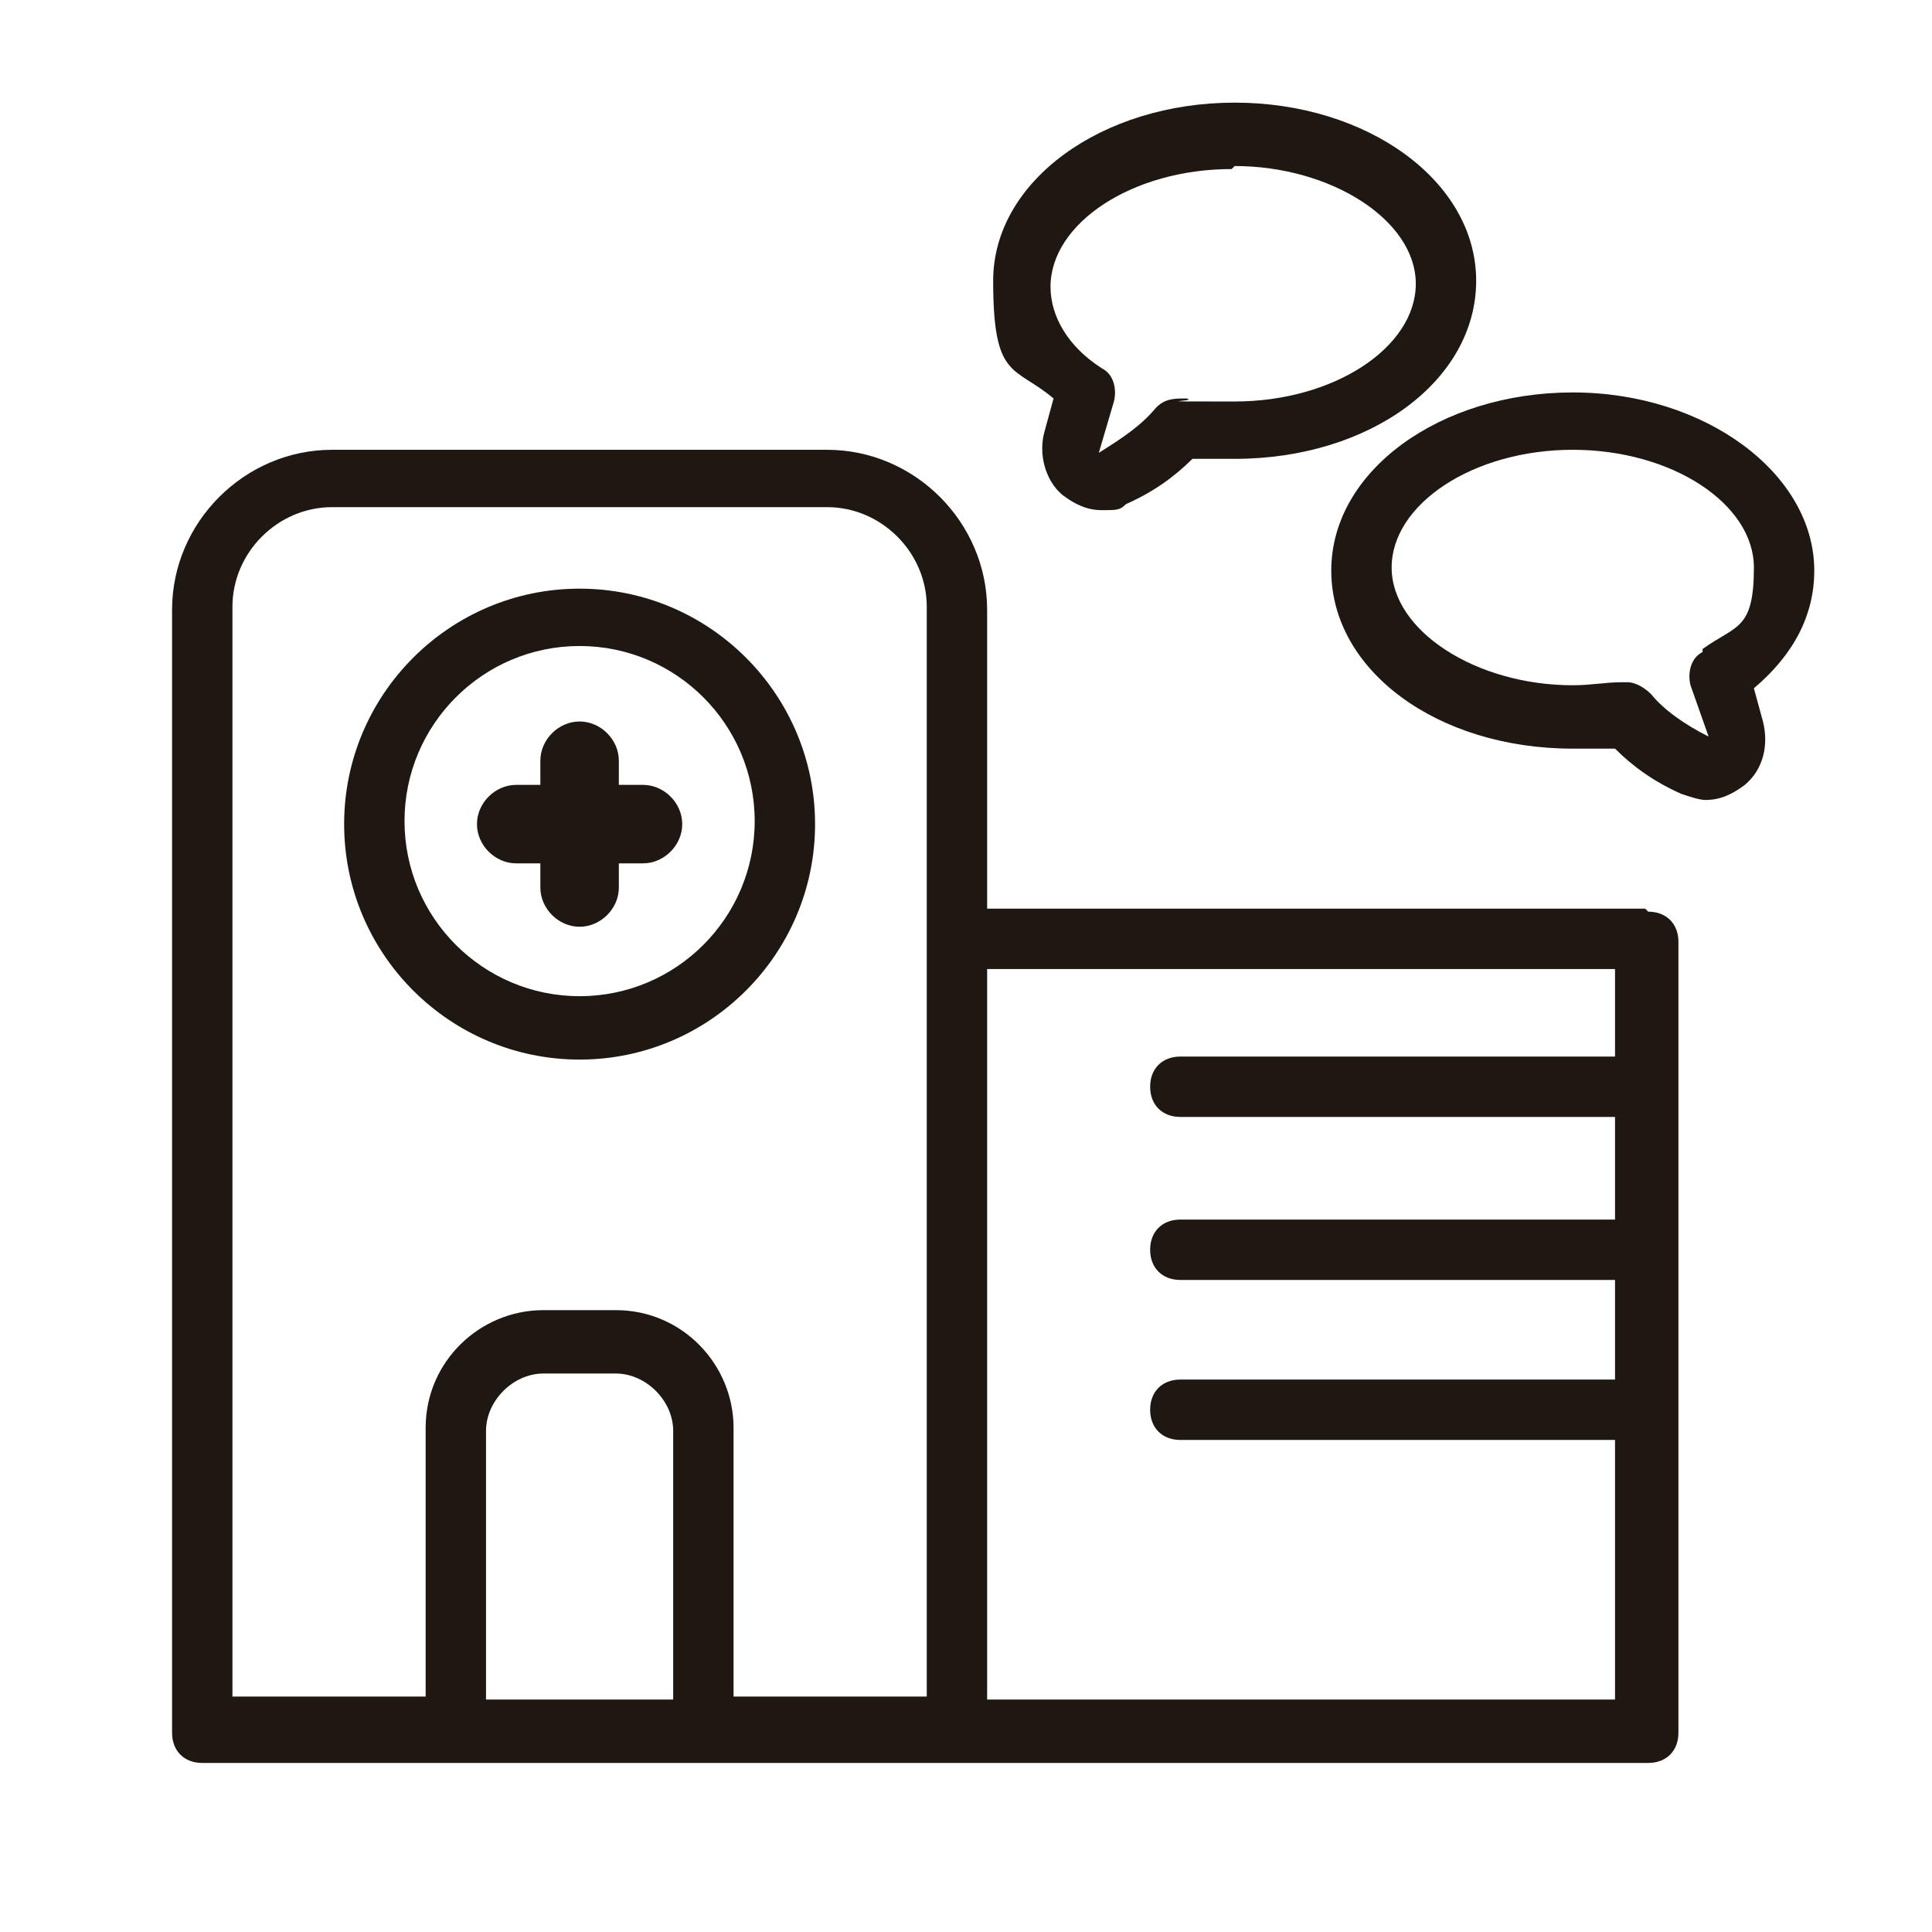
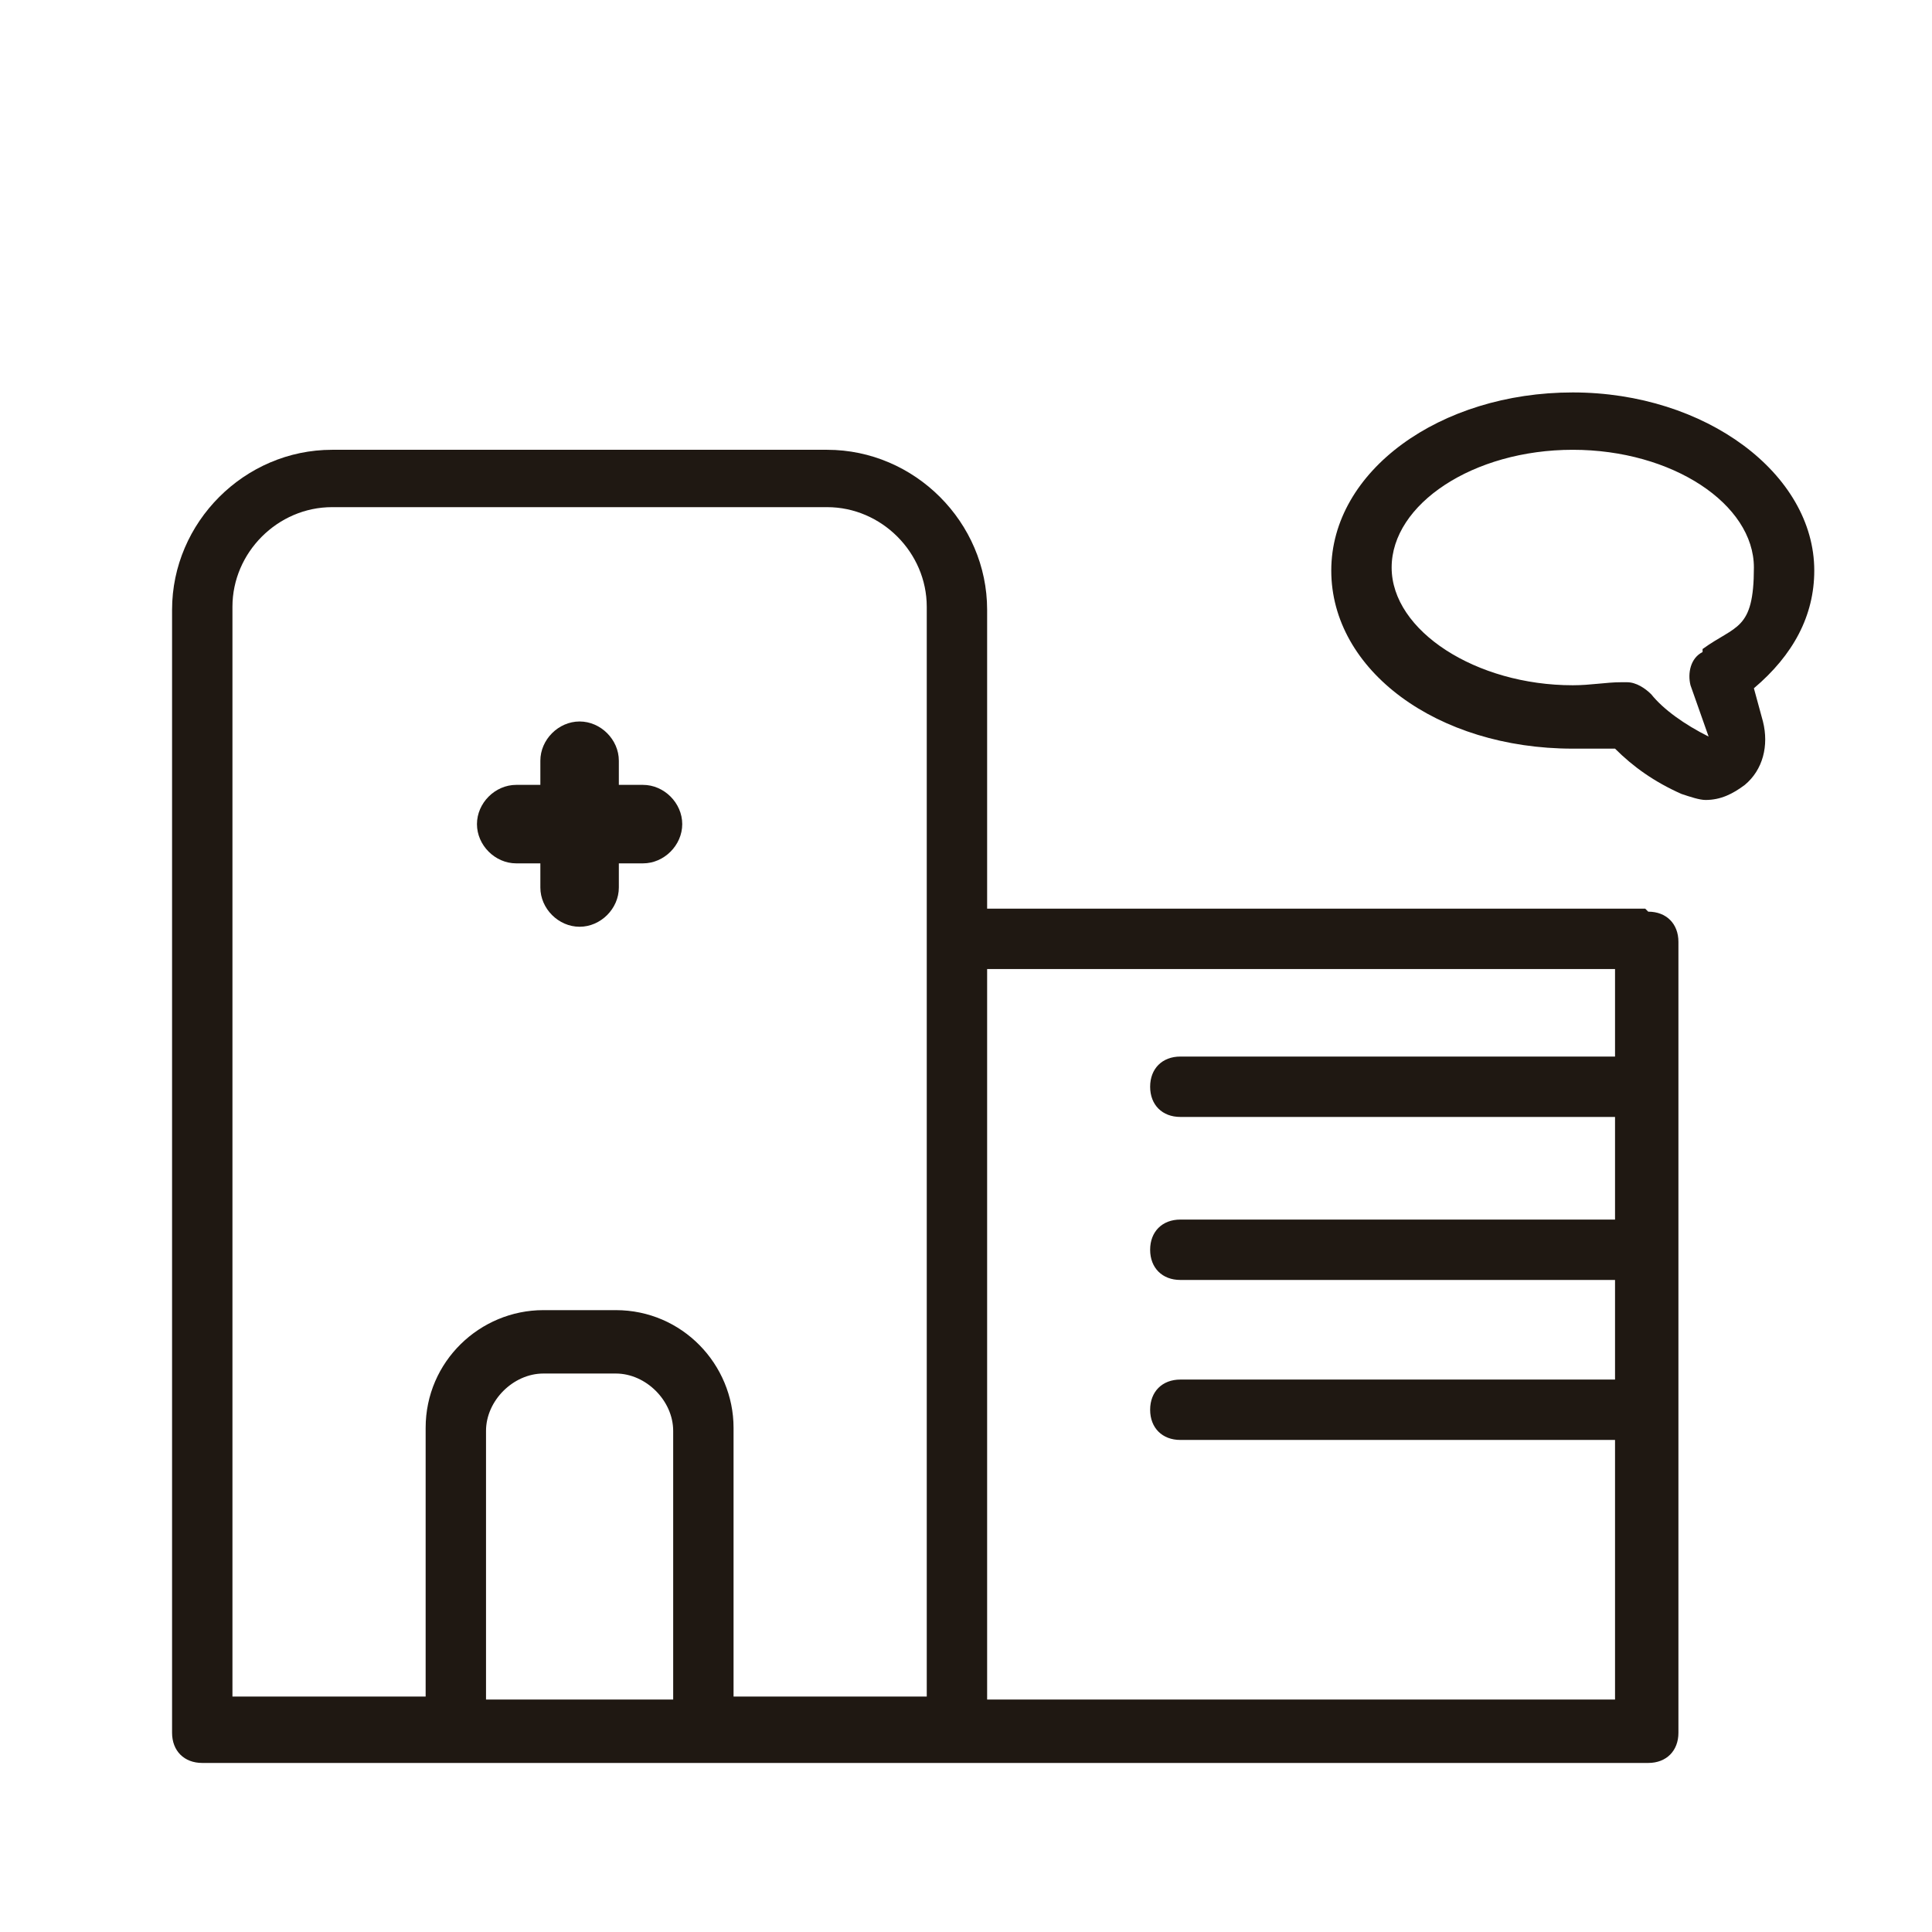
<svg xmlns="http://www.w3.org/2000/svg" width="64" height="64" viewBox="0 0 64 64" fill="none">
  <g clip-path="url(#clip0_478_1552)">
-     <path d="M19.2 35.1C23.5 35.1 27 31.6 27 27.3C27 23 23.5 19.5 19.2 19.5C14.9 19.5 11.4 23 11.4 27.3C11.4 31.6 14.9 35.1 19.2 35.1ZM19.2 21.4C22.4 21.4 25 24 25 27.2C25 30.4 22.4 33 19.2 33C16 33 13.4 30.4 13.4 27.2C13.4 24 16 21.4 19.2 21.4Z" fill="#1F1812" />
    <path d="M17.1 28.6H17.9V29.4C17.9 30.1 18.5 30.7 19.2 30.7C19.9 30.7 20.5 30.1 20.5 29.4V28.6H21.3C22 28.6 22.6 28 22.6 27.3C22.6 26.6 22 26 21.3 26H20.5V25.2C20.5 24.5 19.9 23.9 19.2 23.9C18.5 23.9 17.9 24.5 17.9 25.2V26H17.1C16.4 26 15.8 26.6 15.8 27.3C15.8 28 16.4 28.6 17.1 28.6Z" fill="#1F1812" />
    <path d="M54.5 30.1H32.7V20.2C32.7 17.3 30.3 14.9 27.4 14.9H11C8.1 14.9 5.7 17.3 5.7 20.2V57.4C5.7 58 6.1 58.4 6.7 58.4H31.8H54.6C55.2 58.4 55.6 58 55.6 57.4V31.2C55.6 30.6 55.2 30.2 54.6 30.2L54.5 30.1ZM7.7 20.1C7.7 18.3 9.2 16.8 11 16.8H27.4C29.2 16.8 30.7 18.3 30.7 20.1V31V56.2H24.3V47.3C24.3 45.2 22.6 43.4 20.4 43.4H18C15.9 43.4 14.1 45.1 14.1 47.3V56.2H7.7V20.1ZM16.1 56.3V47.4C16.1 46.4 17 45.5 18 45.5H20.4C21.4 45.5 22.3 46.4 22.3 47.4V56.3H16.1ZM32.7 56.3V32.1H53.5V35H39.1C38.5 35 38.1 35.4 38.1 36C38.1 36.6 38.5 37 39.1 37H53.5V40.4H39.1C38.5 40.4 38.1 40.8 38.1 41.4C38.1 42 38.5 42.4 39.1 42.4H53.5V45.7H39.1C38.5 45.7 38.1 46.1 38.1 46.7C38.1 47.3 38.5 47.7 39.1 47.7H53.5V56.3H32.7Z" fill="#1F1812" />
    <path d="M52.1 13C47.7 13 44.1 15.6 44.1 18.9C44.1 22.2 47.6 24.8 52.1 24.8C56.6 24.8 53 24.8 53.5 24.8C54.1 25.4 54.8 25.9 55.7 26.3C56 26.4 56.3 26.5 56.5 26.5C57 26.5 57.4 26.3 57.8 26C58.4 25.5 58.6 24.7 58.4 23.9L58.1 22.8C59.4 21.7 60.1 20.4 60.1 18.9C60.1 15.7 56.5 13 52.1 13ZM56.4 21.6C56 21.8 55.9 22.3 56 22.7L56.6 24.4C55.8 24 55.1 23.5 54.7 23C54.5 22.8 54.2 22.6 53.9 22.6C53.6 22.6 53.8 22.6 53.7 22.6C53.2 22.6 52.7 22.7 52.1 22.7C48.9 22.7 46.1 20.9 46.1 18.8C46.1 16.7 48.8 14.9 52.1 14.9C55.4 14.9 58.1 16.7 58.1 18.8C58.1 20.9 57.5 20.7 56.4 21.5V21.6Z" fill="#1F1812" />
-     <path d="M34.9 13.2L34.6 14.3C34.4 15 34.6 15.9 35.2 16.4C35.6 16.7 36 16.9 36.5 16.9C37 16.9 37.1 16.9 37.3 16.7C38.2 16.3 38.9 15.8 39.5 15.2C39.9 15.2 40.4 15.2 40.9 15.2C45.4 15.2 48.9 12.6 48.9 9.3C48.9 6 45.3 3.4 40.9 3.4C36.5 3.4 32.9 6 32.9 9.3C32.9 12.6 33.6 12.1 34.9 13.2ZM40.9 5.5C44.1 5.5 46.9 7.3 46.9 9.4C46.9 11.5 44.2 13.3 40.9 13.3C37.6 13.3 39.8 13.3 39.3 13.2C38.9 13.2 38.6 13.2 38.3 13.5C37.8 14.1 37.2 14.5 36.4 15L36.9 13.3C37 12.9 36.9 12.4 36.5 12.2C35.4 11.5 34.8 10.5 34.8 9.5C34.8 7.4 37.5 5.6 40.8 5.6L40.9 5.5Z" fill="#1F1812" />
  </g>
  <defs>
    <clipPath id="clip0_478_1552">
      <rect width="64" height="64" fill="white" />
    </clipPath>
  </defs>
</svg>